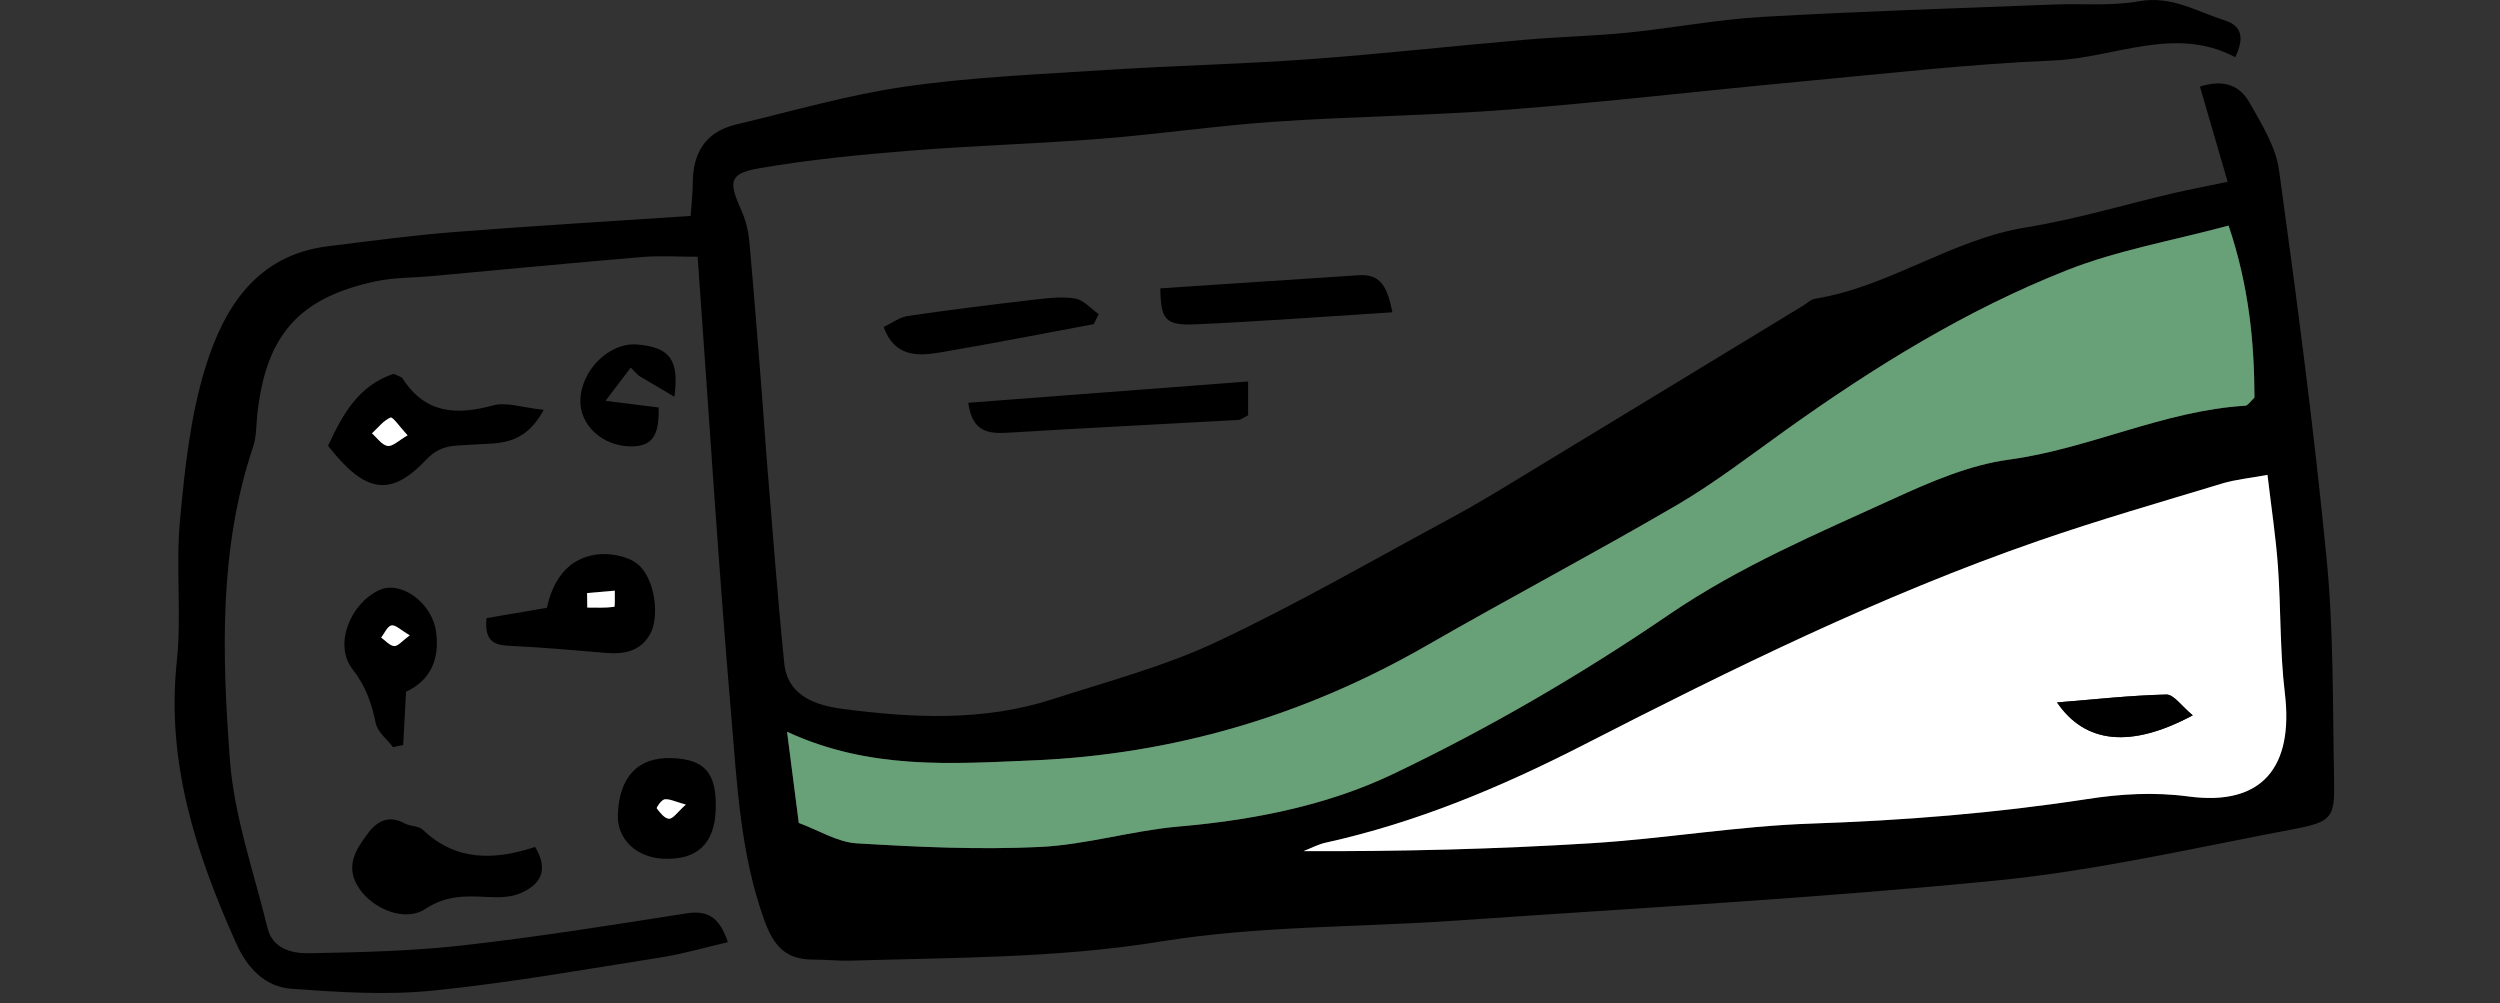
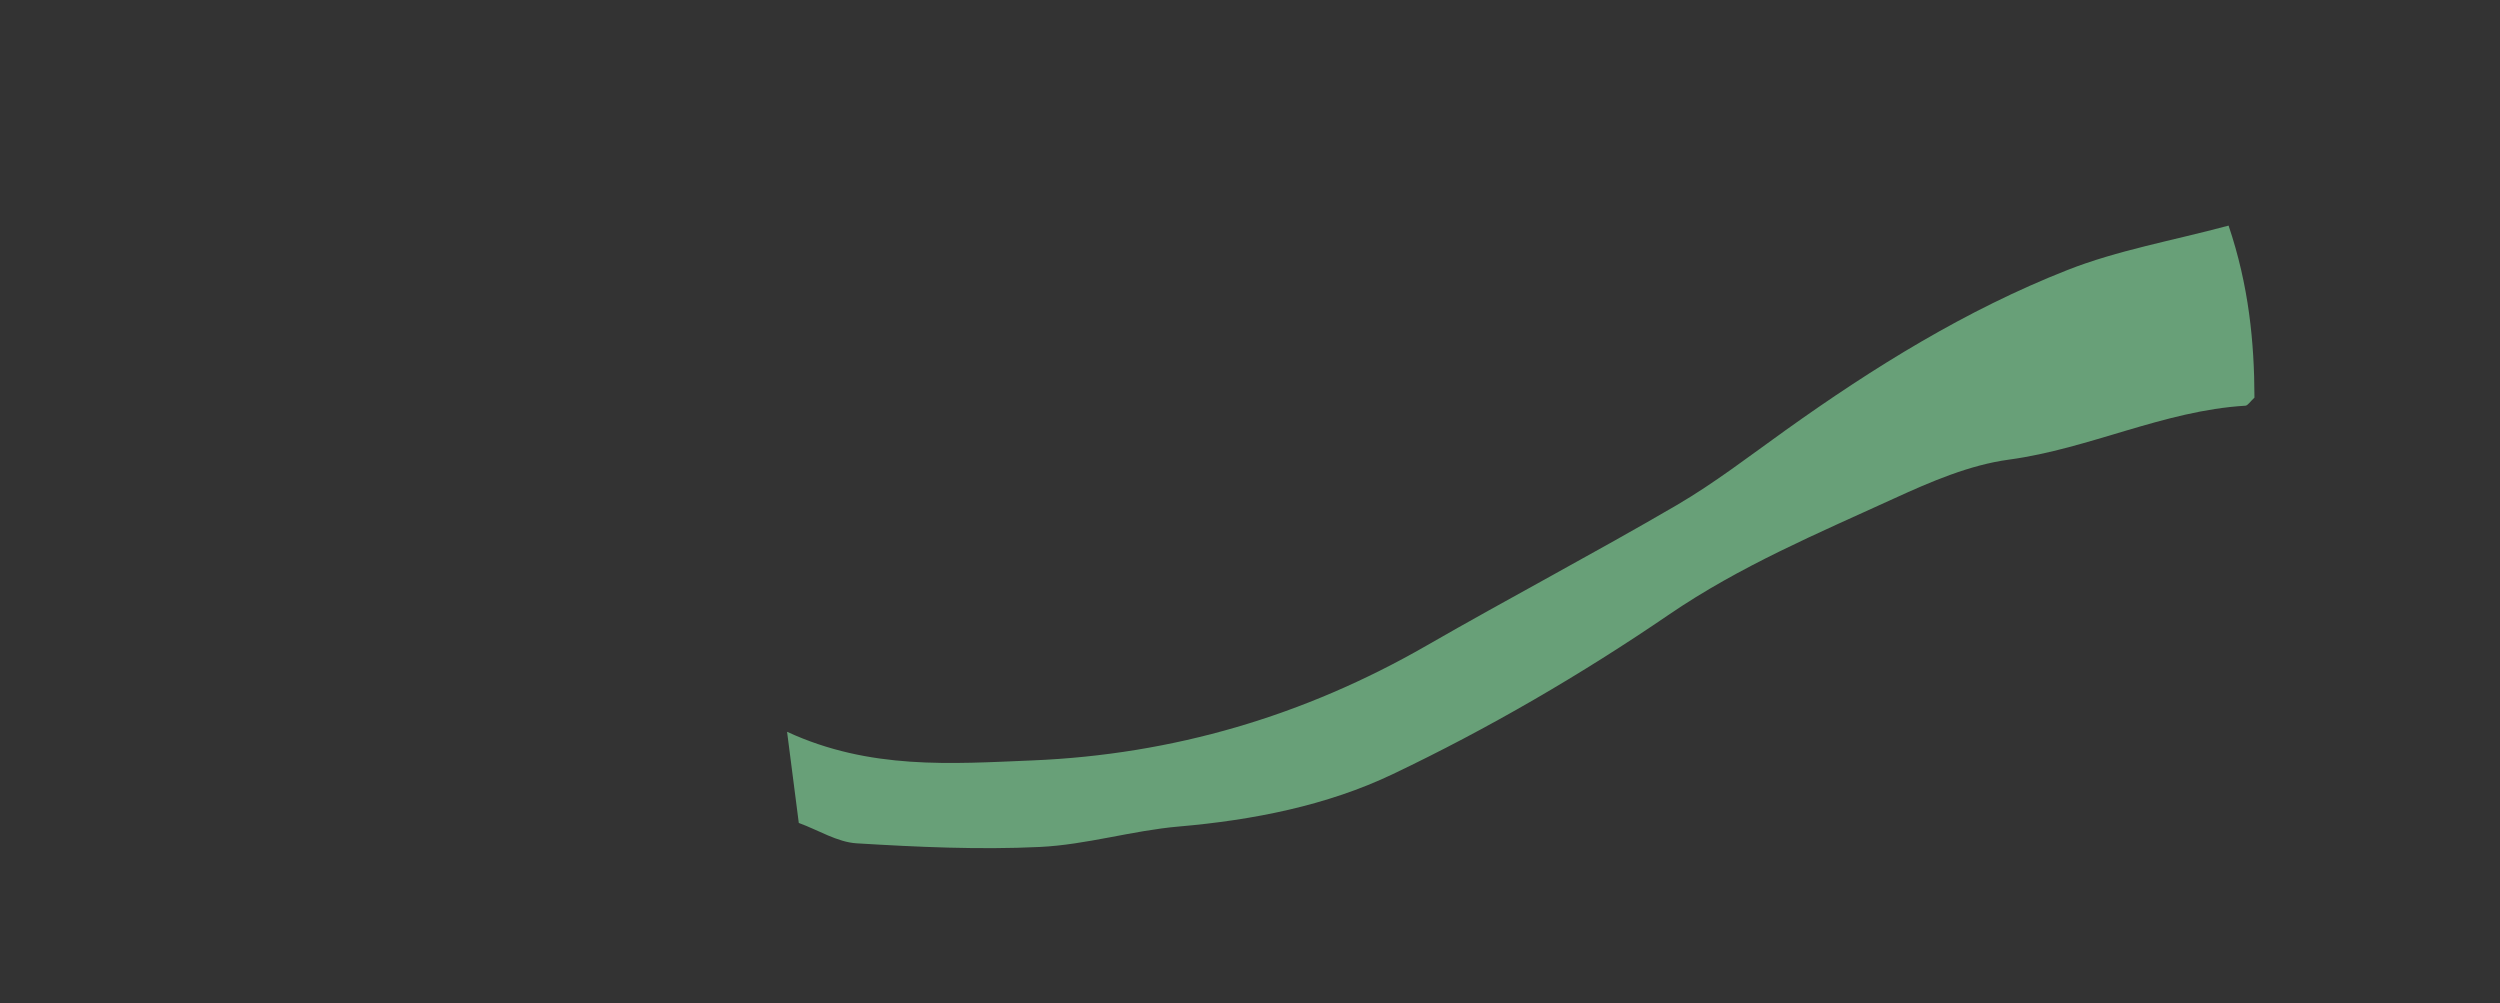
<svg xmlns="http://www.w3.org/2000/svg" version="1.0" width="167" height="67">
  <rect width="100%" height="100%" fill="#333333" stroke="none" />
-   <path d="M46.602 17.153c-1.273 0-2.498-.086-3.706.016-4.689.393-9.373.847-14.06 1.275-1.252.115-2.534.088-3.753.351-5.133 1.104-7.307 3.593-7.893 8.861-.081.728-.048 1.495-.277 2.174-2.299 6.839-2.076 13.909-1.557 20.909.282 3.793 1.603 7.514 2.516 11.252.337 1.383 1.62 1.704 2.746 1.685 3.426-.062 6.868-.137 10.268-.52 4.999-.562 9.973-1.357 14.944-2.139 1.391-.219 2.217.186 2.791 1.92-1.517.352-2.976.783-4.465 1.018-5.076.799-10.144 1.707-15.251 2.219-3.107.313-6.289.105-9.42-.121-1.777-.127-2.964-1.375-3.711-3.045-2.681-5.99-4.677-12.074-3.964-18.816.329-3.112-.077-6.299.212-9.418.318-3.438.688-6.951 1.7-10.227 1.23-3.98 3.399-7.508 8.193-8.099 2.807-.347 5.615-.725 8.434-.947 5.203-.41 10.415-.715 15.788-1.075.065-.972.142-1.567.14-2.162-.006-2.033.84-3.458 2.886-3.944 3.768-.896 7.51-1.991 11.329-2.537 4.458-.637 8.985-.823 13.487-1.113 4.481-.289 8.977-.386 13.456-.711 4.814-.35 9.617-.886 14.428-1.302 2.29-.199 4.594-.246 6.879-.476 3.002-.303 5.982-.879 8.989-1.052C124.224.755 130.726.557 137.226.3c1.888-.075 3.817.119 5.653-.215 2.169-.395 3.857.683 5.718 1.27 1.172.37 1.334 1.18.717 2.464-4.045-2.139-8.045.049-12.11.219-5.649.237-11.285.887-16.922 1.411-6.476.603-12.94 1.361-19.423 1.866-5.223.406-10.473.458-15.7.814-3.869.263-7.716.833-11.583 1.138-4.288.338-8.593.46-12.88.806-3.337.269-6.683.593-9.978 1.168-2.016.351-2.068.874-1.196 2.808.286.638.466 1.358.53 2.055.315 3.445.579 6.894.854 10.342.117 1.464.203 2.931.325 4.395.373 4.492.703 8.988 1.158 13.471.227 2.238 2.203 2.818 3.889 3.041 4.689.619 9.425.846 14.029-.645 3.675-1.189 7.457-2.184 10.934-3.818 5.379-2.527 10.544-5.514 15.783-8.338 1.566-.844 3.088-1.775 4.609-2.699 6.269-3.801 12.529-7.614 18.793-11.422.269-.164.522-.427.812-.474 4.966-.798 9.117-3.962 14.106-4.767 3.297-.532 6.521-1.508 9.779-2.27 1.106-.258 2.223-.469 3.684-.774-.649-2.235-1.229-4.231-1.85-6.361 1.723-.553 2.725.037 3.303 1.056.813 1.434 1.764 2.958 1.981 4.537 1.192 8.626 2.329 17.266 3.175 25.931.479 4.897.402 9.852.501 14.781.05 2.522-.108 2.805-2.719 3.299-6.594 1.25-13.175 2.771-19.835 3.429-11.995 1.186-24.043 1.838-36.071 2.677-6.584.459-13.255.341-19.737 1.396-6.909 1.123-13.8 1.071-20.715 1.281-.837.024-1.678-.074-2.517-.072-1.83.002-2.635-.877-3.276-2.659-1.595-4.433-1.809-9.046-2.199-13.62-.857-10.032-1.485-20.083-2.246-30.668m6.757 37.82c1.34.492 2.582 1.283 3.867 1.361 4.067.247 8.162.438 12.228.243 3.112-.149 6.179-1.097 9.293-1.366 4.959-.429 9.892-1.402 14.275-3.49 6.402-3.052 12.605-6.666 18.467-10.668 4.74-3.236 9.908-5.41 15.032-7.753 2.451-1.121 5.043-2.241 7.674-2.596 5.393-.73 10.339-3.274 15.798-3.603.161-.009.306-.264.604-.539-.01-3.716-.377-7.486-1.729-11.491-3.763 1.012-7.406 1.643-10.773 2.97-6.763 2.665-12.928 6.486-18.837 10.711-2.387 1.707-4.725 3.514-7.252 4.989-5.521 3.224-11.183 6.208-16.728 9.395-8.162 4.69-16.932 7.272-26.317 7.661-5.403.224-10.857.64-16.386-1.913.293 2.266.529 4.107.784 6.089m98.11-23.251c-1.227.227-2.149.31-3.019.573-4.108 1.245-8.239 2.434-12.294 3.838-10.509 3.639-20.477 8.555-30.337 13.607-5.566 2.85-11.19 5.206-17.267 6.552-.511.112-.986.373-1.479.563 6.476.024 12.852-.133 19.212-.526 4.911-.306 9.795-1.149 14.706-1.313 6.191-.207 12.325-.697 18.447-1.641 2.197-.338 4.423-.482 6.761-.17 4.914.657 7.022-1.957 6.427-6.904-.337-2.8-.258-5.646-.46-8.467-.139-1.954-.437-3.897-.697-6.112" />
-   <path d="M36.32 27.377c-1.357 2.521-3.172 2.192-4.757 2.323-1.117.093-2.083-.058-3.072.988-2.424 2.565-4.113 2.243-6.577-.91.957-2.064 2.027-4.039 4.389-4.808.251.132.509.181.606.333 1.511 2.339 3.589 2.444 6.039 1.775.873-.238 1.918.147 3.372.299m-9.092 1.704c-.519-.558-.988-1.252-1.137-1.189-.479.202-.84.684-1.246 1.058.347.298.665.781 1.048.839.337.05.747-.374 1.335-.708m8.52 27.494c.961 1.612.298 2.547-.998 3.101-.646.276-1.452.281-2.177.243-1.461-.076-2.774-.119-4.159.798-1.365.904-3.492.004-4.421-1.369-.977-1.445-.244-2.586.61-3.713.649-.857 1.424-1.185 2.457-.619.361.197.906.145 1.177.404 2.213 2.125 4.796 2.051 7.511 1.155M32.497 41.29c1.353-.229 2.573-.437 4.034-.687.372-1.711 1.3-3.266 3.266-3.553.901-.131 2.119.082 2.794.631 1.187.963 1.478 3.545.834 4.682-.661 1.168-1.754 1.352-2.976 1.249-2.068-.175-4.137-.363-6.21-.459-1.039-.049-1.91-.123-1.742-1.863m6.721-1.673l.012.968c.603 0 1.211.033 1.802-.049.062-.008.026-.704.035-1.08-.617.054-1.234.106-1.849.161m44.156-14.134v2.259c-.29.141-.472.3-.661.311-5.092.286-10.188.534-15.277.846-1.352.083-2.479.031-2.759-1.993l18.697-1.423m9.639-4.622c-4.608.29-8.861.614-13.119.803-2.069.091-2.352-.309-2.386-2.402 4.432-.294 8.86-.592 13.291-.878 1.479-.094 1.889.87 2.214 2.477M27.124 46.209l-.191 3.559c-.228.045-.456.09-.684.137-.398-.527-1.027-1.006-1.148-1.59-.276-1.336-.659-2.465-1.555-3.617-1.269-1.631-.148-4.389 1.796-5.283 1.426-.657 3.499.837 3.778 2.729.277 1.87-.352 3.299-1.996 4.065m.25-3.77c-.604-.35-.957-.717-1.226-.662-.272.054-.46.525-.685.812.289.203.57.549.87.567.255.016.533-.345 1.041-.717m17.438 8.202c2.258.061 3.063.971 3 3.393-.062 2.322-1.241 3.438-3.518 3.328-1.791-.086-3.068-1.314-3.022-2.907.075-2.533 1.318-3.872 3.54-3.814m1.002 3.106c-.727-.198-1.086-.394-1.416-.353-.209.026-.567.551-.526.605.216.291.534.688.823.693.27.005.547-.435 1.119-.945m27.247-32.094c-3.442.64-6.877 1.32-10.329 1.901-1.477.249-2.977.27-3.706-1.707.549-.259 1.062-.657 1.622-.739 2.778-.409 5.566-.754 8.355-1.08.934-.109 1.903-.234 2.813-.086.568.091 1.057.678 1.581 1.043l-.336.668m-28.012 4.851L42.676 25.1l-.544-.543-1.684 2.217 3.548.447c.047 1.946-.454 2.622-1.92 2.596-1.84-.034-3.337-1.417-3.308-3.058.035-2.031 1.941-3.907 3.807-3.746 2.142.185 2.814.993 2.474 3.491" />
  <path d="M53.359 54.972l-.783-6.089c5.527 2.553 10.982 2.137 16.387 1.913 9.386-.389 18.154-2.971 26.316-7.662 5.544-3.187 11.206-6.17 16.729-9.393 2.526-1.476 4.863-3.283 7.252-4.99 5.908-4.225 12.074-8.046 18.835-10.71 3.368-1.328 7.011-1.959 10.774-2.971 1.353 4.005 1.719 7.775 1.729 11.491-.298.275-.444.53-.605.54-5.458.328-10.404 2.872-15.797 3.602-2.631.356-5.223 1.475-7.674 2.596-5.124 2.344-10.292 4.518-15.033 7.755-5.859 4.001-12.063 7.615-18.467 10.666-4.384 2.089-9.314 3.062-14.273 3.491-3.115.27-6.182 1.217-9.293 1.366-4.065.194-8.16.004-12.229-.243-1.287-.078-2.528-.869-3.868-1.362" fill="#68a078" />
-   <path d="M151.468 31.722c.26 2.215.56 4.158.699 6.113.202 2.819.124 5.666.461 8.466.595 4.947-1.515 7.562-6.429 6.904-2.338-.312-4.563-.168-6.761.171-6.122.942-12.256 1.432-18.446 1.64-4.911.164-9.795 1.01-14.705 1.312-6.361.395-12.736.553-19.213.529.491-.193.969-.453 1.478-.565 6.077-1.345 11.702-3.701 17.267-6.552 9.862-5.053 19.829-9.97 30.338-13.608 4.056-1.404 8.186-2.592 12.295-3.837.866-.263 1.79-.346 3.016-.573m-4.992 16.061c-.757-.623-1.269-1.399-1.762-1.388-2.394.056-4.78.323-7.304.527 1.871 2.749 4.918 3.085 9.066.861M27.228 29.081c-.588.334-.997.758-1.335.708-.383-.058-.701-.541-1.048-.839.406-.374.767-.856 1.246-1.058.148-.063.617.631 1.137 1.189m11.99 10.536c.616-.055 1.232-.107 1.849-.161-.009.376.026 1.072-.035 1.08-.591.082-1.199.049-1.802.049l-.012-.968m-11.844 2.822c-.508.371-.786.732-1.041.718-.3-.019-.581-.364-.87-.567.225-.287.413-.759.685-.812.269-.055.622.312 1.226.661m18.44 11.308c-.572.51-.85.95-1.119.946-.289-.006-.607-.402-.823-.693-.041-.055.317-.579.526-.605.331-.041.69.154 1.416.352" fill="#fff" />
-   <path d="M146.476 47.783c-4.147 2.224-7.194 1.888-9.065-.86 2.523-.204 4.91-.472 7.304-.527.492-.012 1.004.764 1.761 1.387" />
</svg>